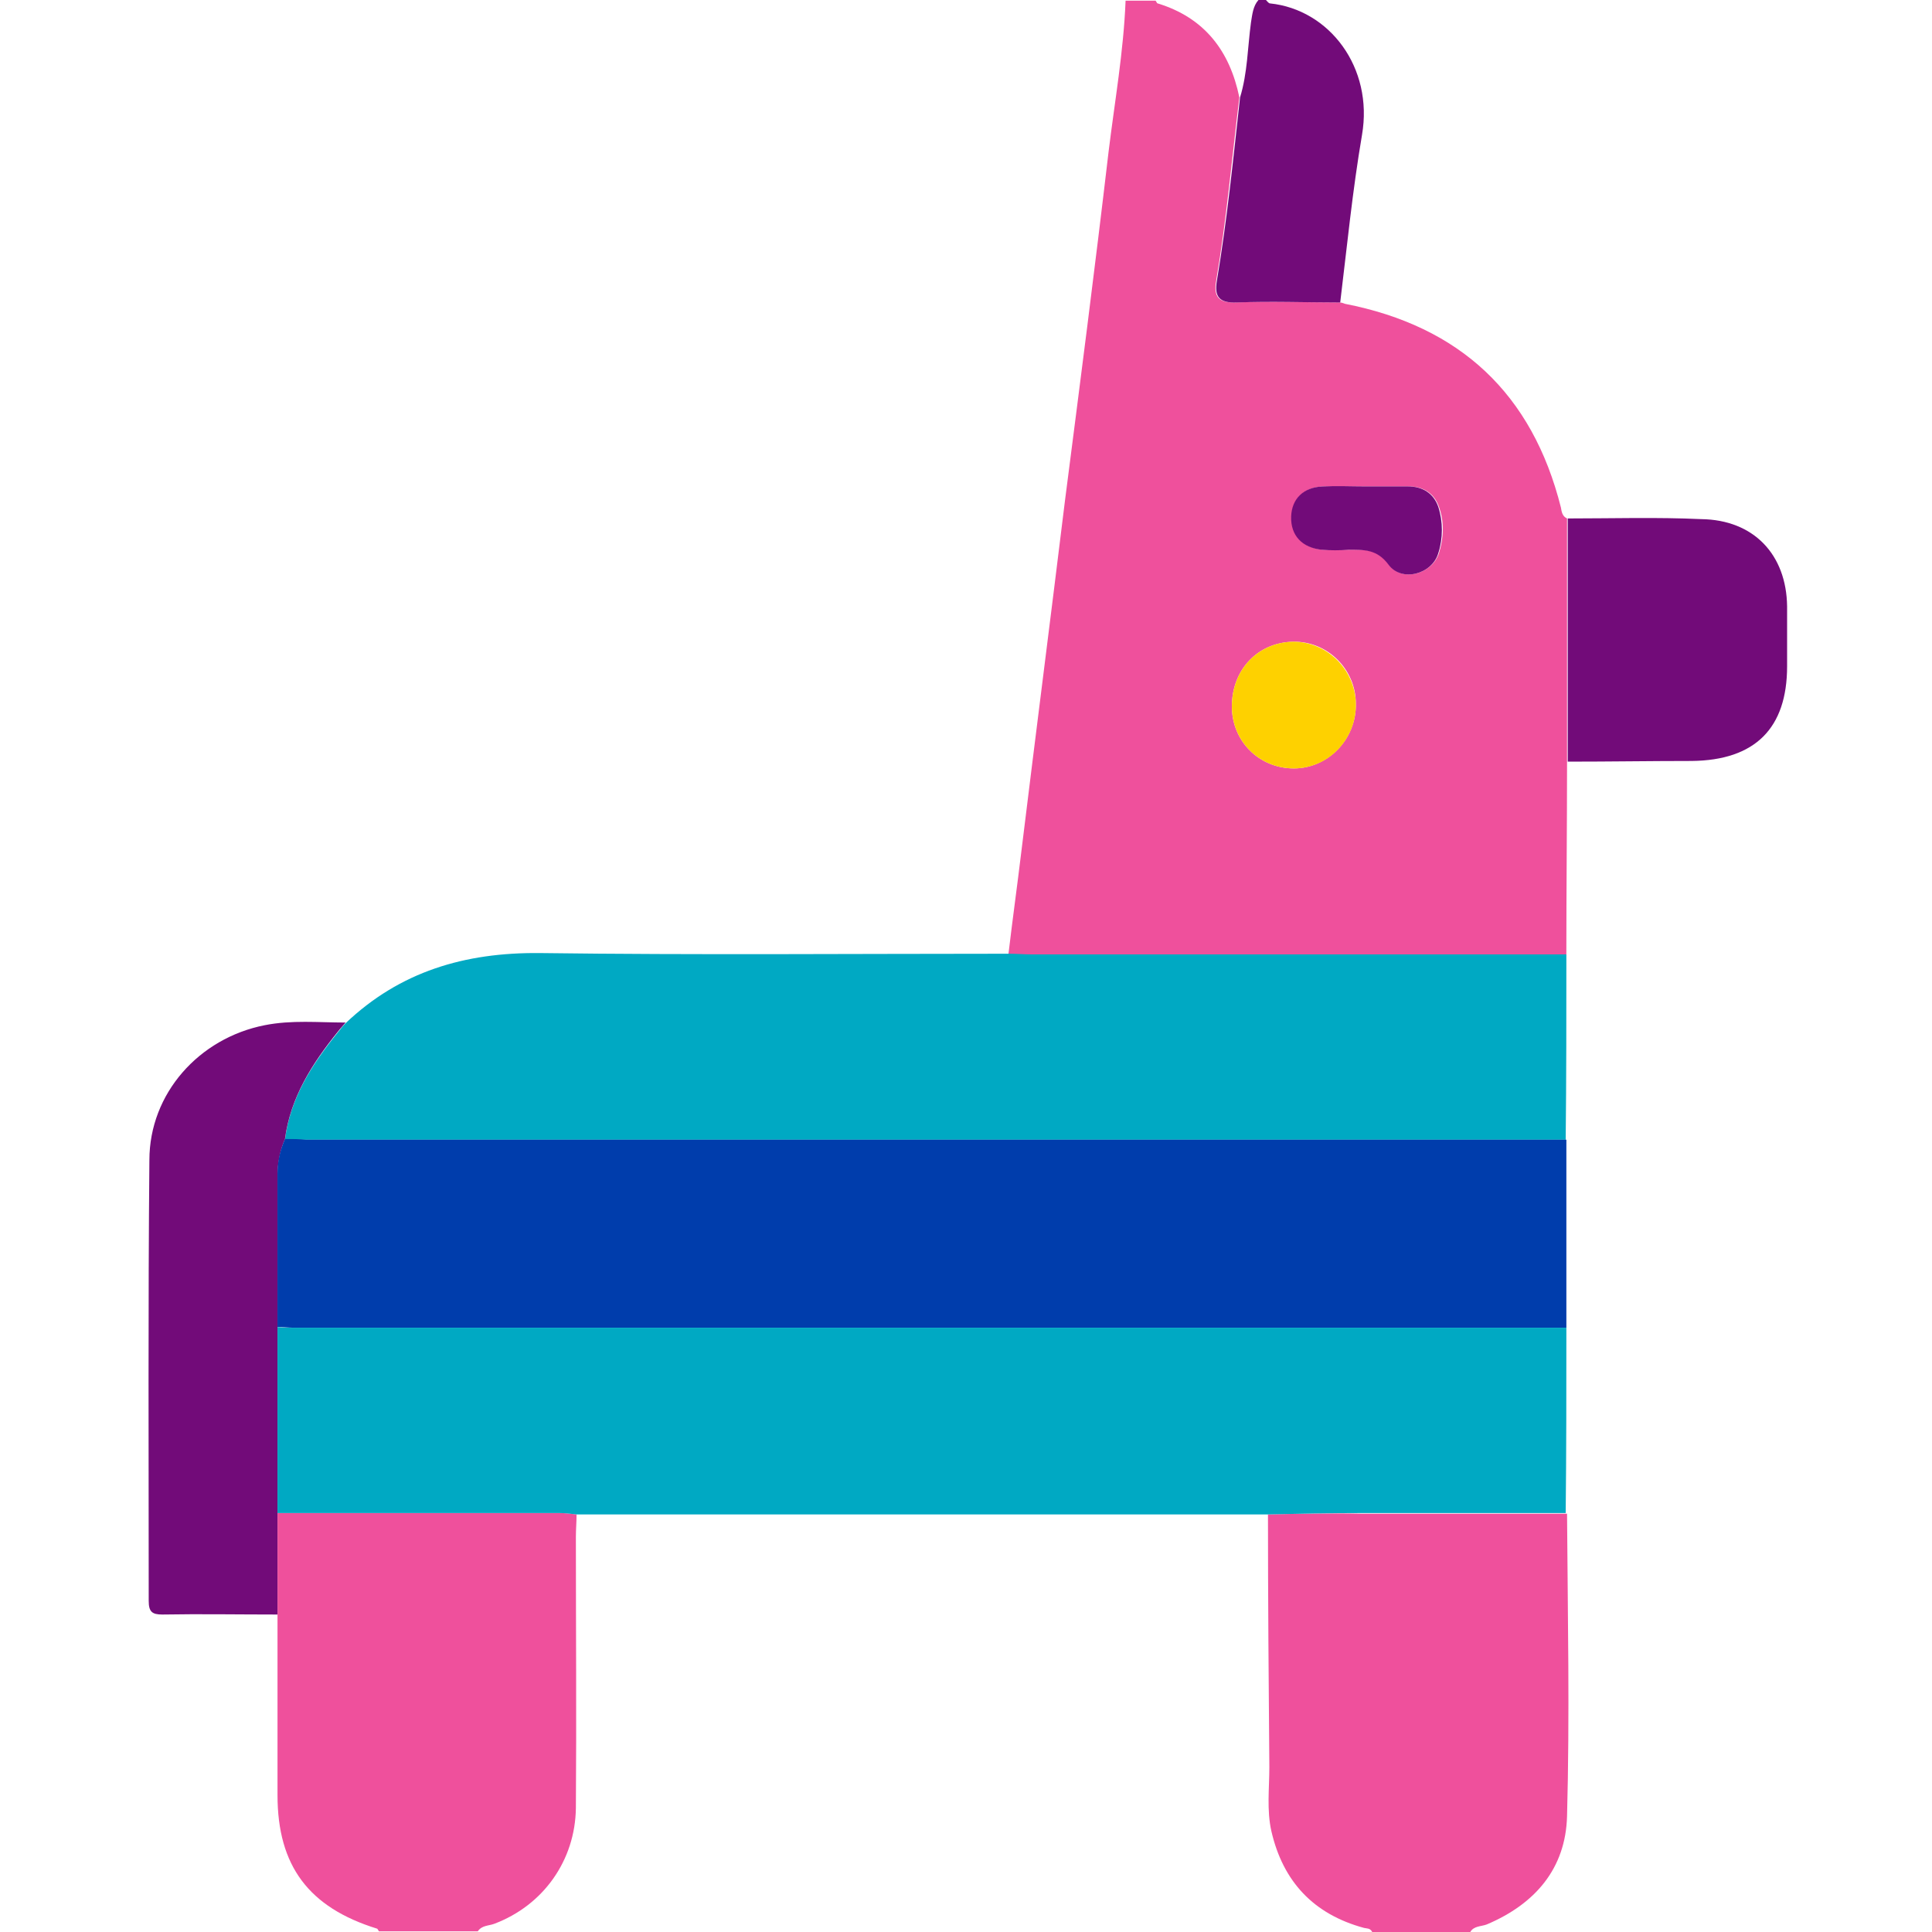
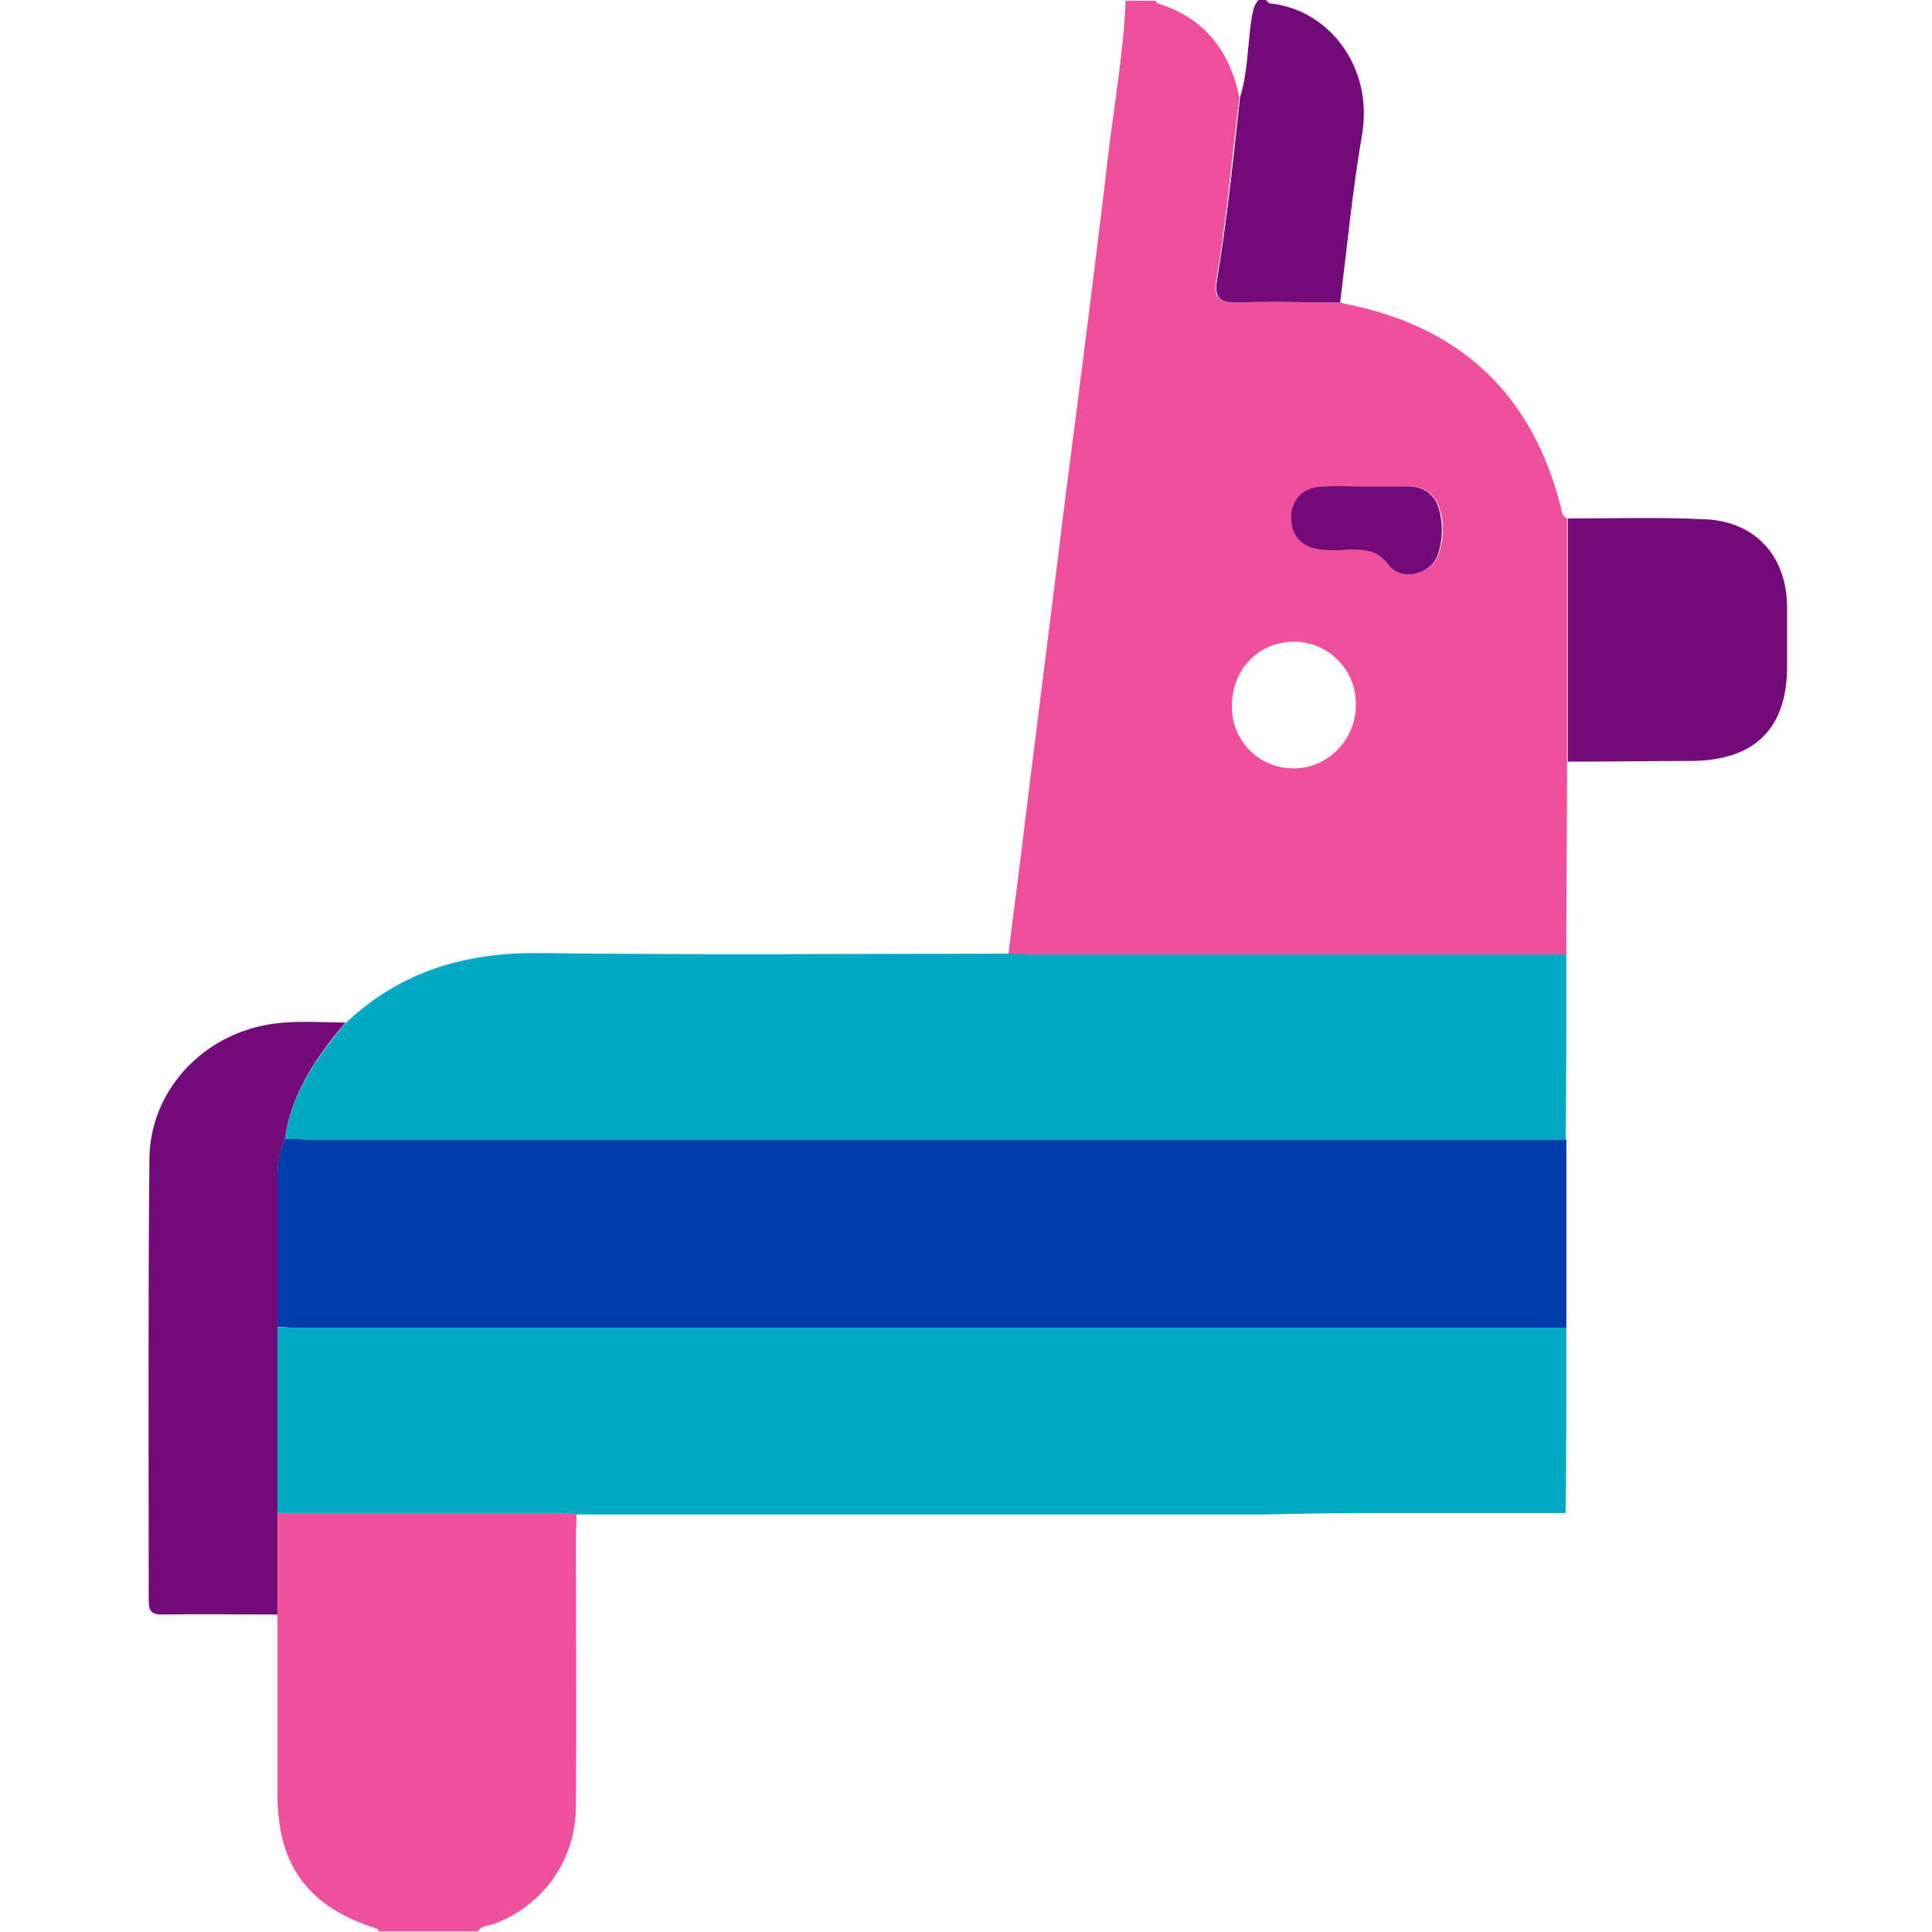
<svg xmlns="http://www.w3.org/2000/svg" width="80" height="80" viewBox="0 0 80 80" fill="none">
  <path d="M64.859 39.52C64.859 36.868 64.888 34.188 64.888 31.537C64.888 28.18 64.888 24.823 64.888 21.466C64.69 21.381 64.662 21.184 64.634 21.015C63.449 16.304 60.459 13.511 55.691 12.58C55.607 12.552 55.55 12.524 55.466 12.524C54.027 12.524 52.617 12.467 51.178 12.524C50.445 12.552 50.247 12.27 50.36 11.621C50.783 9.111 51.009 6.572 51.319 4.033C50.924 2.115 49.88 0.733 47.934 0.14C47.906 0.14 47.878 0.056 47.849 0.027C47.426 0.027 47.003 0.027 46.608 0.027C46.524 2.143 46.157 4.202 45.903 6.29C45.339 11.113 44.718 15.909 44.098 20.733C43.505 25.584 42.885 30.408 42.292 35.26C42.123 36.67 41.925 38.081 41.756 39.52C42.067 39.52 42.377 39.548 42.687 39.548C50.106 39.52 57.497 39.52 64.859 39.52ZM51.009 29.252C51.009 27.728 52.081 26.6 53.547 26.572C54.958 26.544 56.143 27.7 56.143 29.139C56.171 30.606 54.986 31.819 53.576 31.819C52.137 31.819 51.009 30.69 51.009 29.252ZM56.509 20.14C57.102 20.14 57.694 20.14 58.315 20.14C58.935 20.14 59.387 20.422 59.584 20.986C59.81 21.607 59.782 22.284 59.584 22.905C59.302 23.779 58.033 24.118 57.525 23.384C57.045 22.707 56.481 22.764 55.861 22.764C55.494 22.764 55.127 22.792 54.761 22.764C53.943 22.679 53.463 22.143 53.491 21.381C53.519 20.648 53.999 20.168 54.817 20.14C55.381 20.14 55.945 20.14 56.509 20.14Z" fill="#EF509C" />
  <path d="M19.784 79.972C19.953 79.719 20.235 79.747 20.461 79.662C22.492 78.901 23.818 77.039 23.846 74.867C23.874 71.115 23.846 67.363 23.846 63.64C23.846 63.329 23.874 63.019 23.874 62.709C23.649 62.681 23.423 62.652 23.169 62.652C19.276 62.652 15.383 62.652 11.491 62.652C11.491 64.063 11.491 65.473 11.491 66.884C11.491 69.366 11.491 71.848 11.491 74.331C11.491 77.264 12.788 78.985 15.609 79.86C15.637 79.86 15.665 79.944 15.694 79.972C17.076 79.972 18.43 79.972 19.784 79.972Z" fill="#EF509C" />
-   <path d="M52.504 62.708C52.504 66.206 52.532 69.675 52.561 73.173C52.561 74.048 52.448 74.951 52.645 75.825C53.125 77.912 54.394 79.266 56.482 79.831C56.594 79.859 56.736 79.831 56.82 80C58.174 80 59.528 80 60.882 80C61.023 79.746 61.334 79.774 61.559 79.689C63.562 78.843 64.831 77.376 64.888 75.204C65.001 71.029 64.916 66.855 64.888 62.68C62.067 62.68 59.246 62.68 56.425 62.68C55.099 62.651 53.802 62.68 52.504 62.708Z" fill="#EF509C" />
  <path d="M51.348 4.034C51.066 6.573 50.812 9.111 50.389 11.622C50.276 12.271 50.474 12.553 51.207 12.525C52.646 12.468 54.056 12.525 55.495 12.525C55.777 10.212 56.003 7.898 56.398 5.585C56.877 2.793 55.044 0.395 52.59 0.141C52.533 0.141 52.477 0.056 52.42 0C52.307 0 52.223 0 52.11 0C51.884 0.254 51.856 0.592 51.8 0.931C51.659 1.975 51.659 3.018 51.348 4.034Z" fill="#720B79" />
  <path d="M64.86 39.52C57.469 39.52 50.107 39.52 42.716 39.52C42.406 39.52 42.095 39.492 41.785 39.492C35.297 39.492 28.837 39.548 22.349 39.464C19.246 39.435 16.566 40.225 14.31 42.369C14.197 42.482 14.112 42.595 13.999 42.736C12.928 44.062 12.025 45.444 11.799 47.193C12.081 47.193 12.363 47.193 12.645 47.193C30.05 47.193 47.455 47.193 64.832 47.193C64.86 44.626 64.86 42.059 64.86 39.52Z" fill="#00A9C3" />
  <path d="M11.8 47.164C12.025 45.444 12.928 44.033 14 42.707C14.084 42.595 14.197 42.482 14.31 42.341C13.182 42.341 12.082 42.228 10.953 42.453C8.245 42.989 6.186 45.274 6.186 48.039C6.13 54.132 6.158 60.225 6.158 66.29C6.158 66.741 6.299 66.854 6.722 66.854C8.302 66.826 9.881 66.854 11.489 66.854C11.489 65.444 11.489 64.033 11.489 62.623C11.489 60.056 11.489 57.489 11.489 54.922C11.489 52.806 11.489 50.662 11.489 48.547C11.517 48.095 11.602 47.616 11.8 47.164Z" fill="#720B79" />
  <path d="M11.799 47.164C11.602 47.615 11.489 48.095 11.489 48.575C11.489 50.69 11.489 52.834 11.489 54.95C11.714 54.95 11.968 54.978 12.194 54.978C29.74 54.978 47.286 54.978 64.86 54.978C64.86 52.383 64.86 49.788 64.86 47.192C47.455 47.192 30.05 47.192 12.674 47.192C12.392 47.164 12.11 47.164 11.799 47.164Z" fill="#003DAC" />
  <path d="M64.86 54.979C47.314 54.979 29.768 54.979 12.194 54.979C11.968 54.979 11.714 54.979 11.489 54.951C11.489 57.518 11.489 60.085 11.489 62.652C15.382 62.652 19.274 62.652 23.167 62.652C23.393 62.652 23.619 62.68 23.873 62.709C33.407 62.709 42.942 62.709 52.476 62.709C53.774 62.68 55.071 62.652 56.369 62.652C59.19 62.652 62.011 62.652 64.832 62.652C64.86 60.085 64.86 57.546 64.86 54.979Z" fill="#00A9C3" />
  <path d="M64.917 21.468C64.917 24.825 64.917 28.181 64.917 31.538C66.638 31.538 68.358 31.51 70.051 31.51C72.674 31.482 74 30.156 74 27.589C74 26.771 74 25.925 74 25.107C73.972 22.963 72.618 21.524 70.446 21.496C68.612 21.411 66.75 21.468 64.917 21.468Z" fill="#720B79" />
-   <path d="M51.009 29.252C51.009 30.691 52.137 31.819 53.576 31.819C55.015 31.819 56.171 30.606 56.143 29.139C56.115 27.729 54.958 26.572 53.548 26.572C52.081 26.601 51.009 27.729 51.009 29.252Z" fill="#FED100" />
  <path d="M56.511 20.141C55.947 20.141 55.354 20.113 54.79 20.141C53.972 20.17 53.493 20.649 53.464 21.383C53.436 22.172 53.916 22.68 54.734 22.765C55.1 22.793 55.467 22.793 55.834 22.765C56.483 22.765 57.019 22.737 57.498 23.385C58.034 24.119 59.304 23.78 59.557 22.906C59.755 22.285 59.755 21.608 59.557 20.988C59.36 20.424 58.909 20.141 58.288 20.141C57.724 20.141 57.132 20.141 56.511 20.141Z" fill="#720B79" />
</svg>